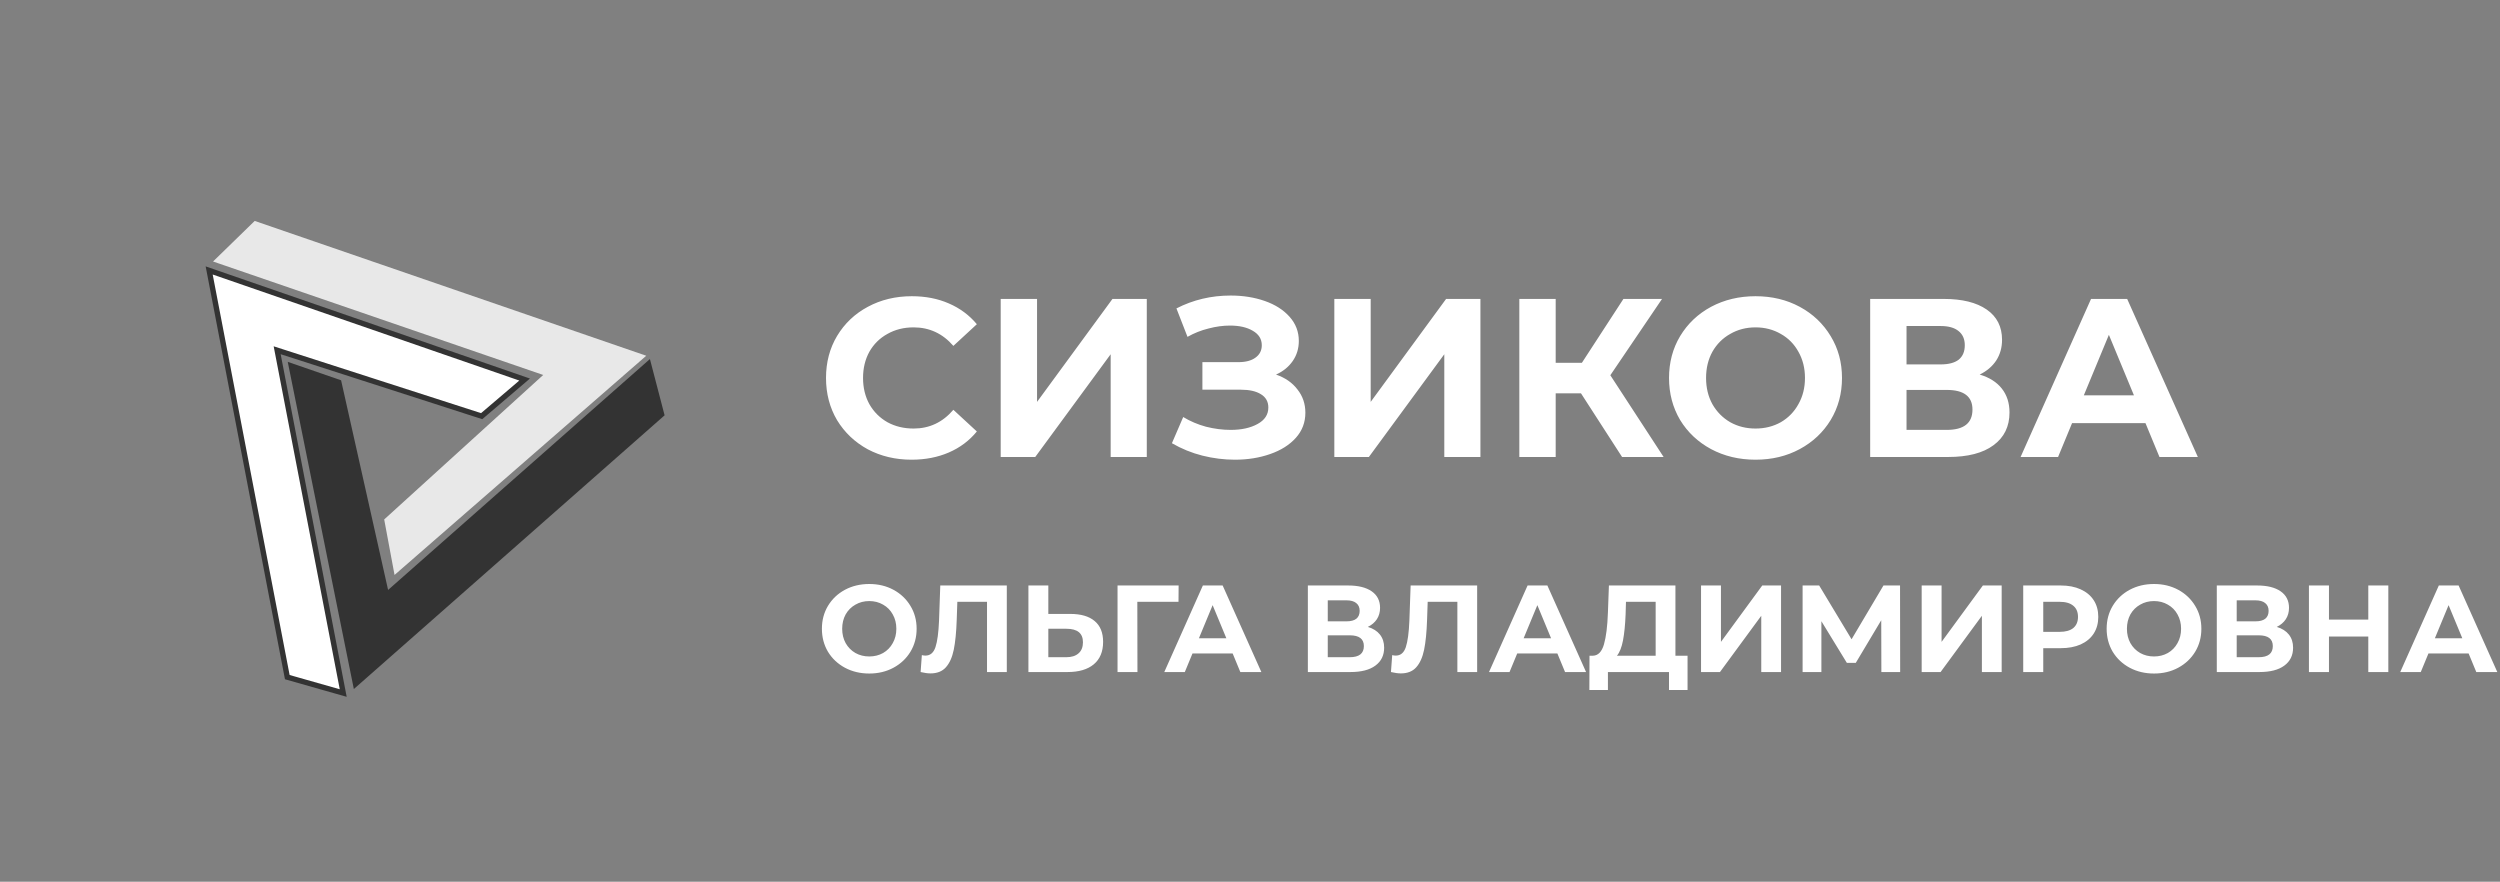
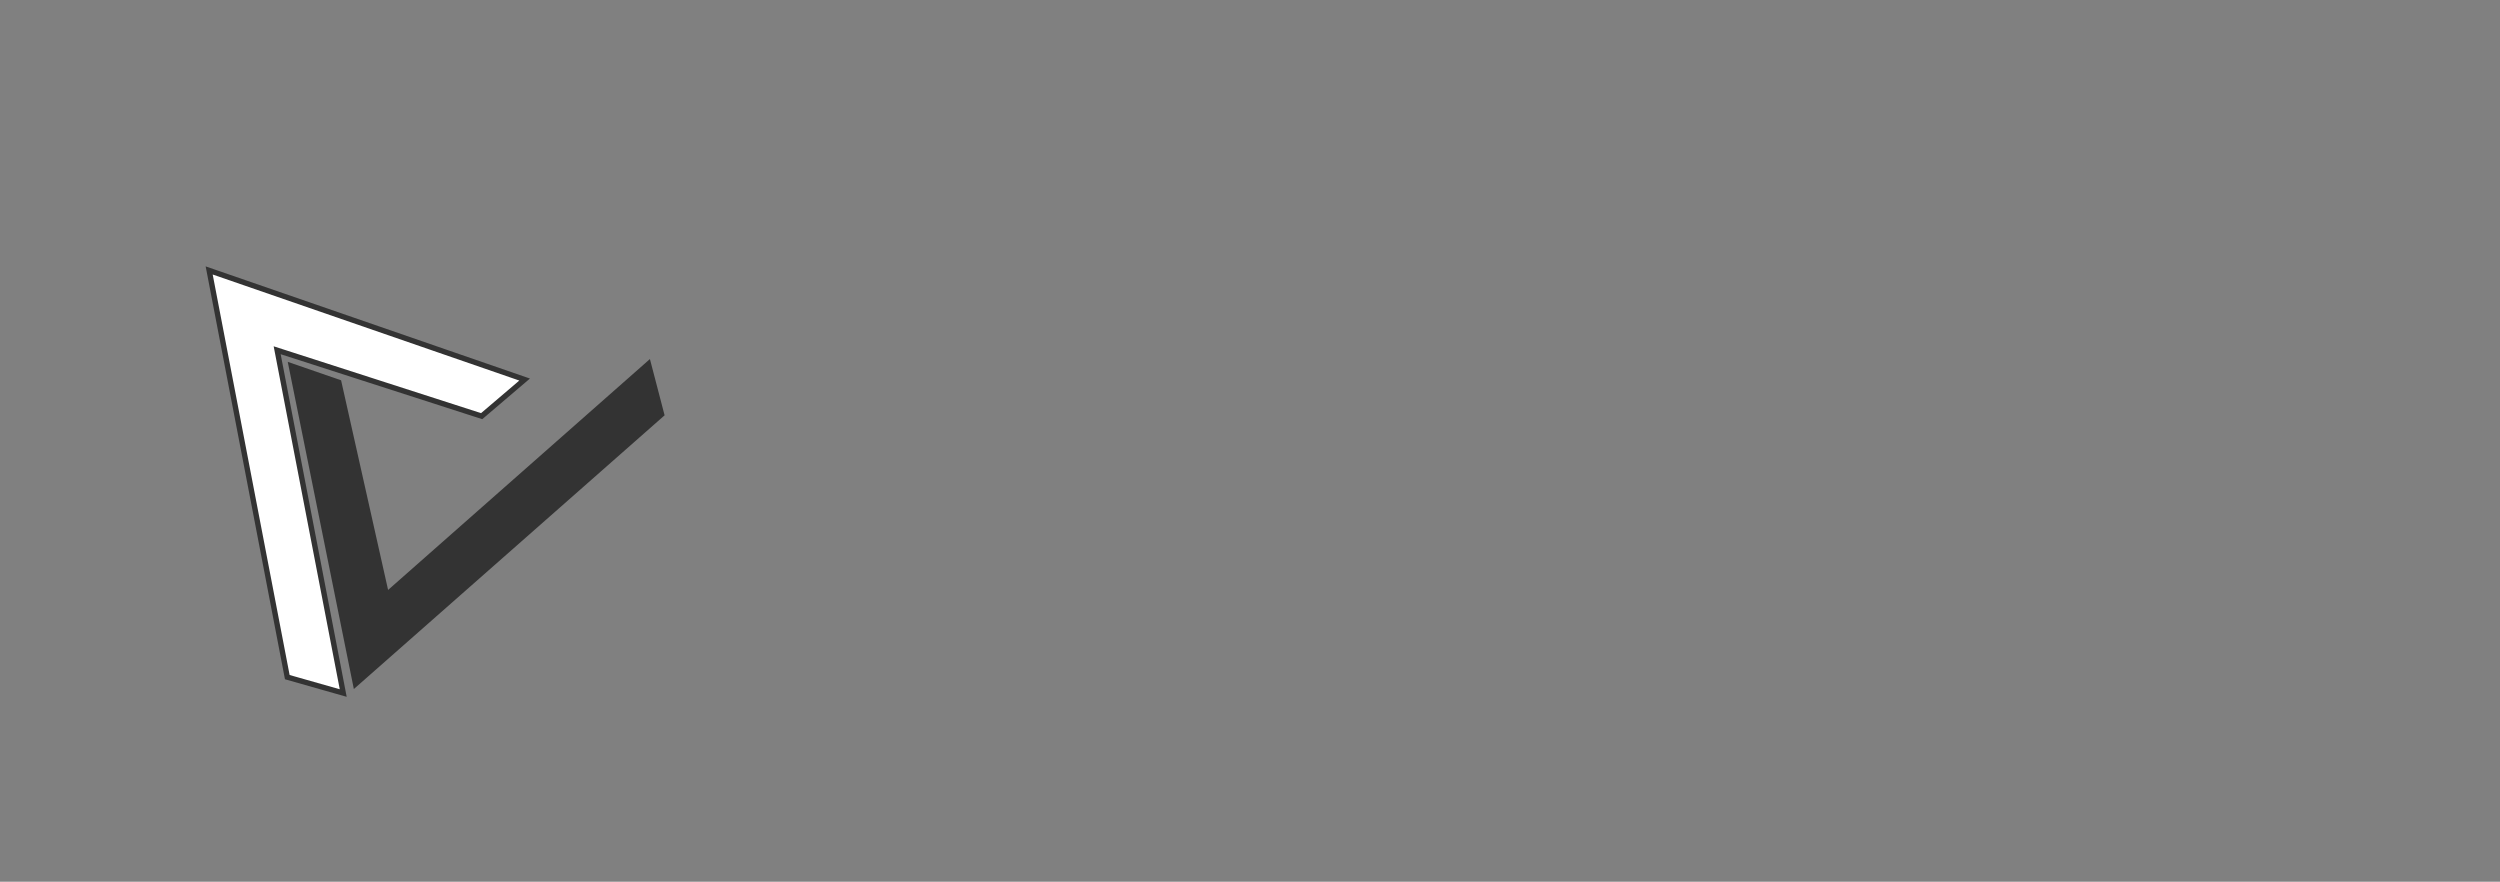
<svg xmlns="http://www.w3.org/2000/svg" width="465" height="164" viewBox="0 0 465 164" fill="none">
  <rect x="0" y="0" width="465" height="164" fill="#808080" stroke="none" />
  <path d="M63.839 128.905L53.435 125.946L38.905 50.303L97.58 70.595L89.588 77.405L51.552 65.146L63.839 128.905Z" fill="white" stroke="#333333" />
-   <path d="M39.627 48.64L47.375 41.092L120.205 66.169L73.384 106.941L71.46 96.618L101.034 69.743L39.627 48.64Z" fill="#E8E8E8" />
  <path d="M120.885 66.782L123.616 77.248L65.815 128.16L53.519 67.305L63.443 70.735L72.185 109.729L120.885 66.782Z" fill="#333333" />
-   <path d="M169.556 85.504C166.56 85.504 163.844 84.86 161.408 83.572C159 82.256 157.096 80.45 155.696 78.154C154.324 75.83 153.638 73.212 153.638 70.3C153.638 67.388 154.324 64.784 155.696 62.488C157.096 60.164 159 58.358 161.408 57.07C163.844 55.754 166.574 55.096 169.598 55.096C172.146 55.096 174.442 55.544 176.486 56.44C178.558 57.336 180.294 58.624 181.694 60.304L177.326 64.336C175.338 62.04 172.874 60.892 169.934 60.892C168.114 60.892 166.49 61.298 165.062 62.11C163.634 62.894 162.514 64 161.702 65.428C160.918 66.856 160.526 68.48 160.526 70.3C160.526 72.12 160.918 73.744 161.702 75.172C162.514 76.6 163.634 77.72 165.062 78.532C166.49 79.316 168.114 79.708 169.934 79.708C172.874 79.708 175.338 78.546 177.326 76.222L181.694 80.254C180.294 81.962 178.558 83.264 176.486 84.16C174.414 85.056 172.104 85.504 169.556 85.504ZM186.129 55.6H192.891V74.752L206.919 55.6H213.303V85H206.583V65.89L192.555 85H186.129V55.6ZM237.339 69.67C239.047 70.258 240.377 71.182 241.329 72.442C242.309 73.674 242.799 75.116 242.799 76.768C242.799 78.56 242.211 80.114 241.035 81.43C239.859 82.746 238.263 83.754 236.247 84.454C234.259 85.154 232.075 85.504 229.695 85.504C227.679 85.504 225.663 85.252 223.647 84.748C221.659 84.244 219.769 83.474 217.977 82.438L220.077 77.566C221.365 78.35 222.779 78.952 224.319 79.372C225.887 79.764 227.413 79.96 228.897 79.96C230.913 79.96 232.579 79.596 233.895 78.868C235.239 78.14 235.911 77.118 235.911 75.802C235.911 74.71 235.449 73.884 234.525 73.324C233.629 72.764 232.397 72.484 230.829 72.484H223.647V67.36H230.325C231.697 67.36 232.761 67.08 233.517 66.52C234.301 65.96 234.693 65.19 234.693 64.21C234.693 63.062 234.133 62.166 233.013 61.522C231.921 60.878 230.507 60.556 228.771 60.556C227.483 60.556 226.153 60.738 224.781 61.102C223.409 61.438 222.107 61.956 220.875 62.656L218.817 57.364C221.925 55.768 225.285 54.97 228.897 54.97C231.193 54.97 233.307 55.306 235.239 55.978C237.171 56.65 238.711 57.63 239.859 58.918C241.007 60.206 241.581 61.704 241.581 63.412C241.581 64.812 241.203 66.058 240.447 67.15C239.691 68.242 238.655 69.082 237.339 69.67ZM248.185 55.6H254.947V74.752L268.975 55.6H275.359V85H268.639V65.89L254.611 85H248.185V55.6ZM294.061 73.156H289.357V85H282.595V55.6H289.357V67.486H294.229L301.957 55.6H309.139L299.521 69.796L309.433 85H301.705L294.061 73.156ZM326.526 85.504C323.474 85.504 320.716 84.846 318.252 83.53C315.816 82.214 313.898 80.408 312.498 78.112C311.126 75.788 310.44 73.184 310.44 70.3C310.44 67.416 311.126 64.826 312.498 62.53C313.898 60.206 315.816 58.386 318.252 57.07C320.716 55.754 323.474 55.096 326.526 55.096C329.578 55.096 332.322 55.754 334.758 57.07C337.194 58.386 339.112 60.206 340.512 62.53C341.912 64.826 342.612 67.416 342.612 70.3C342.612 73.184 341.912 75.788 340.512 78.112C339.112 80.408 337.194 82.214 334.758 83.53C332.322 84.846 329.578 85.504 326.526 85.504ZM326.526 79.708C328.262 79.708 329.83 79.316 331.23 78.532C332.63 77.72 333.722 76.6 334.506 75.172C335.318 73.744 335.724 72.12 335.724 70.3C335.724 68.48 335.318 66.856 334.506 65.428C333.722 64 332.63 62.894 331.23 62.11C329.83 61.298 328.262 60.892 326.526 60.892C324.79 60.892 323.222 61.298 321.822 62.11C320.422 62.894 319.316 64 318.504 65.428C317.72 66.856 317.328 68.48 317.328 70.3C317.328 72.12 317.72 73.744 318.504 75.172C319.316 76.6 320.422 77.72 321.822 78.532C323.222 79.316 324.79 79.708 326.526 79.708ZM368.223 69.67C370.015 70.202 371.387 71.07 372.339 72.274C373.291 73.478 373.767 74.962 373.767 76.726C373.767 79.33 372.773 81.36 370.785 82.816C368.825 84.272 366.011 85 362.343 85H347.853V55.6H361.545C364.961 55.6 367.621 56.258 369.525 57.574C371.429 58.89 372.381 60.766 372.381 63.202C372.381 64.658 372.017 65.946 371.289 67.066C370.561 68.158 369.539 69.026 368.223 69.67ZM354.615 67.78H360.957C362.441 67.78 363.561 67.486 364.317 66.898C365.073 66.282 365.451 65.386 365.451 64.21C365.451 63.062 365.059 62.18 364.275 61.564C363.519 60.948 362.413 60.64 360.957 60.64H354.615V67.78ZM362.091 79.96C365.283 79.96 366.879 78.7 366.879 76.18C366.879 73.744 365.283 72.526 362.091 72.526H354.615V79.96H362.091ZM399.056 78.7H385.406L382.802 85H375.83L388.934 55.6H395.654L408.8 85H401.66L399.056 78.7ZM396.914 73.534L392.252 62.278L387.59 73.534H396.914Z" fill="white" />
-   <path d="M161.683 125.276C160.012 125.276 158.501 124.916 157.152 124.195C155.818 123.474 154.768 122.485 154.001 121.228C153.25 119.955 152.874 118.529 152.874 116.95C152.874 115.371 153.25 113.952 154.001 112.695C154.768 111.422 155.818 110.426 157.152 109.705C158.501 108.984 160.012 108.624 161.683 108.624C163.354 108.624 164.857 108.984 166.191 109.705C167.525 110.426 168.575 111.422 169.342 112.695C170.109 113.952 170.492 115.371 170.492 116.95C170.492 118.529 170.109 119.955 169.342 121.228C168.575 122.485 167.525 123.474 166.191 124.195C164.857 124.916 163.354 125.276 161.683 125.276ZM161.683 122.102C162.634 122.102 163.492 121.887 164.259 121.458C165.026 121.013 165.624 120.4 166.053 119.618C166.498 118.836 166.72 117.947 166.72 116.95C166.72 115.953 166.498 115.064 166.053 114.282C165.624 113.5 165.026 112.894 164.259 112.465C163.492 112.02 162.634 111.798 161.683 111.798C160.732 111.798 159.874 112.02 159.107 112.465C158.34 112.894 157.735 113.5 157.29 114.282C156.861 115.064 156.646 115.953 156.646 116.95C156.646 117.947 156.861 118.836 157.29 119.618C157.735 120.4 158.34 121.013 159.107 121.458C159.874 121.887 160.732 122.102 161.683 122.102ZM187.265 108.9V125H183.585V111.936H178.065L177.95 115.294C177.873 117.579 177.689 119.434 177.398 120.86C177.107 122.271 176.616 123.359 175.926 124.126C175.251 124.877 174.301 125.253 173.074 125.253C172.568 125.253 171.955 125.169 171.234 125L171.464 121.849C171.663 121.91 171.886 121.941 172.131 121.941C173.02 121.941 173.641 121.42 173.994 120.377C174.347 119.319 174.569 117.671 174.661 115.432L174.891 108.9H187.265ZM199.083 114.19C201.046 114.19 202.548 114.627 203.591 115.501C204.649 116.375 205.178 117.671 205.178 119.388C205.178 121.213 204.595 122.608 203.43 123.574C202.28 124.525 200.655 125 198.554 125H191.286V108.9H194.989V114.19H199.083ZM198.347 122.24C199.313 122.24 200.064 122.002 200.601 121.527C201.153 121.052 201.429 120.362 201.429 119.457C201.429 117.786 200.402 116.95 198.347 116.95H194.989V122.24H198.347ZM219.201 111.936H211.542L211.565 125H207.862V108.9H219.224L219.201 111.936ZM229.276 121.55H221.801L220.375 125H216.557L223.733 108.9H227.413L234.612 125H230.702L229.276 121.55ZM228.103 118.721L225.55 112.557L222.997 118.721H228.103ZM254.416 116.605C255.397 116.896 256.148 117.372 256.67 118.031C257.191 118.69 257.452 119.503 257.452 120.469C257.452 121.895 256.907 123.007 255.819 123.804C254.745 124.601 253.204 125 251.196 125H243.261V108.9H250.759C252.629 108.9 254.086 109.26 255.129 109.981C256.171 110.702 256.693 111.729 256.693 113.063C256.693 113.86 256.493 114.566 256.095 115.179C255.696 115.777 255.136 116.252 254.416 116.605ZM246.964 115.57H250.437C251.249 115.57 251.863 115.409 252.277 115.087C252.691 114.75 252.898 114.259 252.898 113.615C252.898 112.986 252.683 112.503 252.254 112.166C251.84 111.829 251.234 111.66 250.437 111.66H246.964V115.57ZM251.058 122.24C252.806 122.24 253.68 121.55 253.68 120.17C253.68 118.836 252.806 118.169 251.058 118.169H246.964V122.24H251.058ZM274.75 108.9V125H271.07V111.936H265.55L265.435 115.294C265.359 117.579 265.175 119.434 264.883 120.86C264.592 122.271 264.101 123.359 263.411 124.126C262.737 124.877 261.786 125.253 260.559 125.253C260.053 125.253 259.44 125.169 258.719 125L258.949 121.849C259.149 121.91 259.371 121.941 259.616 121.941C260.506 121.941 261.127 121.42 261.479 120.377C261.832 119.319 262.054 117.671 262.146 115.432L262.376 108.9H274.75ZM289.674 121.55H282.199L280.773 125H276.955L284.131 108.9H287.811L295.01 125H291.1L289.674 121.55ZM288.501 118.721L285.948 112.557L283.395 118.721H288.501ZM313.885 121.964V128.335H310.435V125H299.073V128.335H295.623L295.646 121.964H296.29C297.256 121.933 297.939 121.228 298.337 119.848C298.736 118.468 298.981 116.498 299.073 113.937L299.257 108.9H311.631V121.964H313.885ZM302.362 114.282C302.286 116.199 302.125 117.809 301.879 119.112C301.634 120.4 301.258 121.351 300.752 121.964H307.951V111.936H302.431L302.362 114.282ZM316.394 108.9H320.097V119.388L327.779 108.9H331.275V125H327.595V114.535L319.913 125H316.394V108.9ZM349.934 125L349.911 115.363L345.173 123.298H343.517L338.779 115.547V125H335.283V108.9H338.365L344.391 118.905L350.325 108.9H353.407L353.43 125H349.934ZM357.43 108.9H361.133V119.388L368.815 108.9H372.311V125H368.631V114.535L360.949 125H357.43V108.9ZM383.288 108.9C384.714 108.9 385.949 109.138 386.991 109.613C388.049 110.088 388.862 110.763 389.429 111.637C389.997 112.511 390.28 113.546 390.28 114.742C390.28 115.923 389.997 116.958 389.429 117.847C388.862 118.721 388.049 119.396 386.991 119.871C385.949 120.331 384.714 120.561 383.288 120.561H380.045V125H376.319V108.9H383.288ZM383.081 117.525C384.201 117.525 385.052 117.287 385.634 116.812C386.217 116.321 386.508 115.631 386.508 114.742C386.508 113.837 386.217 113.147 385.634 112.672C385.052 112.181 384.201 111.936 383.081 111.936H380.045V117.525H383.081ZM400.645 125.276C398.974 125.276 397.463 124.916 396.114 124.195C394.78 123.474 393.73 122.485 392.963 121.228C392.212 119.955 391.836 118.529 391.836 116.95C391.836 115.371 392.212 113.952 392.963 112.695C393.73 111.422 394.78 110.426 396.114 109.705C397.463 108.984 398.974 108.624 400.645 108.624C402.316 108.624 403.819 108.984 405.153 109.705C406.487 110.426 407.537 111.422 408.304 112.695C409.071 113.952 409.454 115.371 409.454 116.95C409.454 118.529 409.071 119.955 408.304 121.228C407.537 122.485 406.487 123.474 405.153 124.195C403.819 124.916 402.316 125.276 400.645 125.276ZM400.645 122.102C401.596 122.102 402.454 121.887 403.221 121.458C403.988 121.013 404.586 120.4 405.015 119.618C405.46 118.836 405.682 117.947 405.682 116.95C405.682 115.953 405.46 115.064 405.015 114.282C404.586 113.5 403.988 112.894 403.221 112.465C402.454 112.02 401.596 111.798 400.645 111.798C399.694 111.798 398.836 112.02 398.069 112.465C397.302 112.894 396.697 113.5 396.252 114.282C395.823 115.064 395.608 115.953 395.608 116.95C395.608 117.947 395.823 118.836 396.252 119.618C396.697 120.4 397.302 121.013 398.069 121.458C398.836 121.887 399.694 122.102 400.645 122.102ZM423.479 116.605C424.461 116.896 425.212 117.372 425.733 118.031C426.255 118.69 426.515 119.503 426.515 120.469C426.515 121.895 425.971 123.007 424.882 123.804C423.809 124.601 422.268 125 420.259 125H412.324V108.9H419.822C421.693 108.9 423.15 109.26 424.192 109.981C425.235 110.702 425.756 111.729 425.756 113.063C425.756 113.86 425.557 114.566 425.158 115.179C424.76 115.777 424.2 116.252 423.479 116.605ZM416.027 115.57H419.5C420.313 115.57 420.926 115.409 421.34 115.087C421.754 114.75 421.961 114.259 421.961 113.615C421.961 112.986 421.747 112.503 421.317 112.166C420.903 111.829 420.298 111.66 419.5 111.66H416.027V115.57ZM420.121 122.24C421.869 122.24 422.743 121.55 422.743 120.17C422.743 118.836 421.869 118.169 420.121 118.169H416.027V122.24H420.121ZM444.228 108.9V125H440.502V118.399H433.188V125H429.462V108.9H433.188V115.248H440.502V108.9H444.228ZM459.164 121.55H451.689L450.263 125H446.445L453.621 108.9H457.301L464.5 125H460.59L459.164 121.55ZM457.991 118.721L455.438 112.557L452.885 118.721H457.991Z" fill="white" />
</svg>